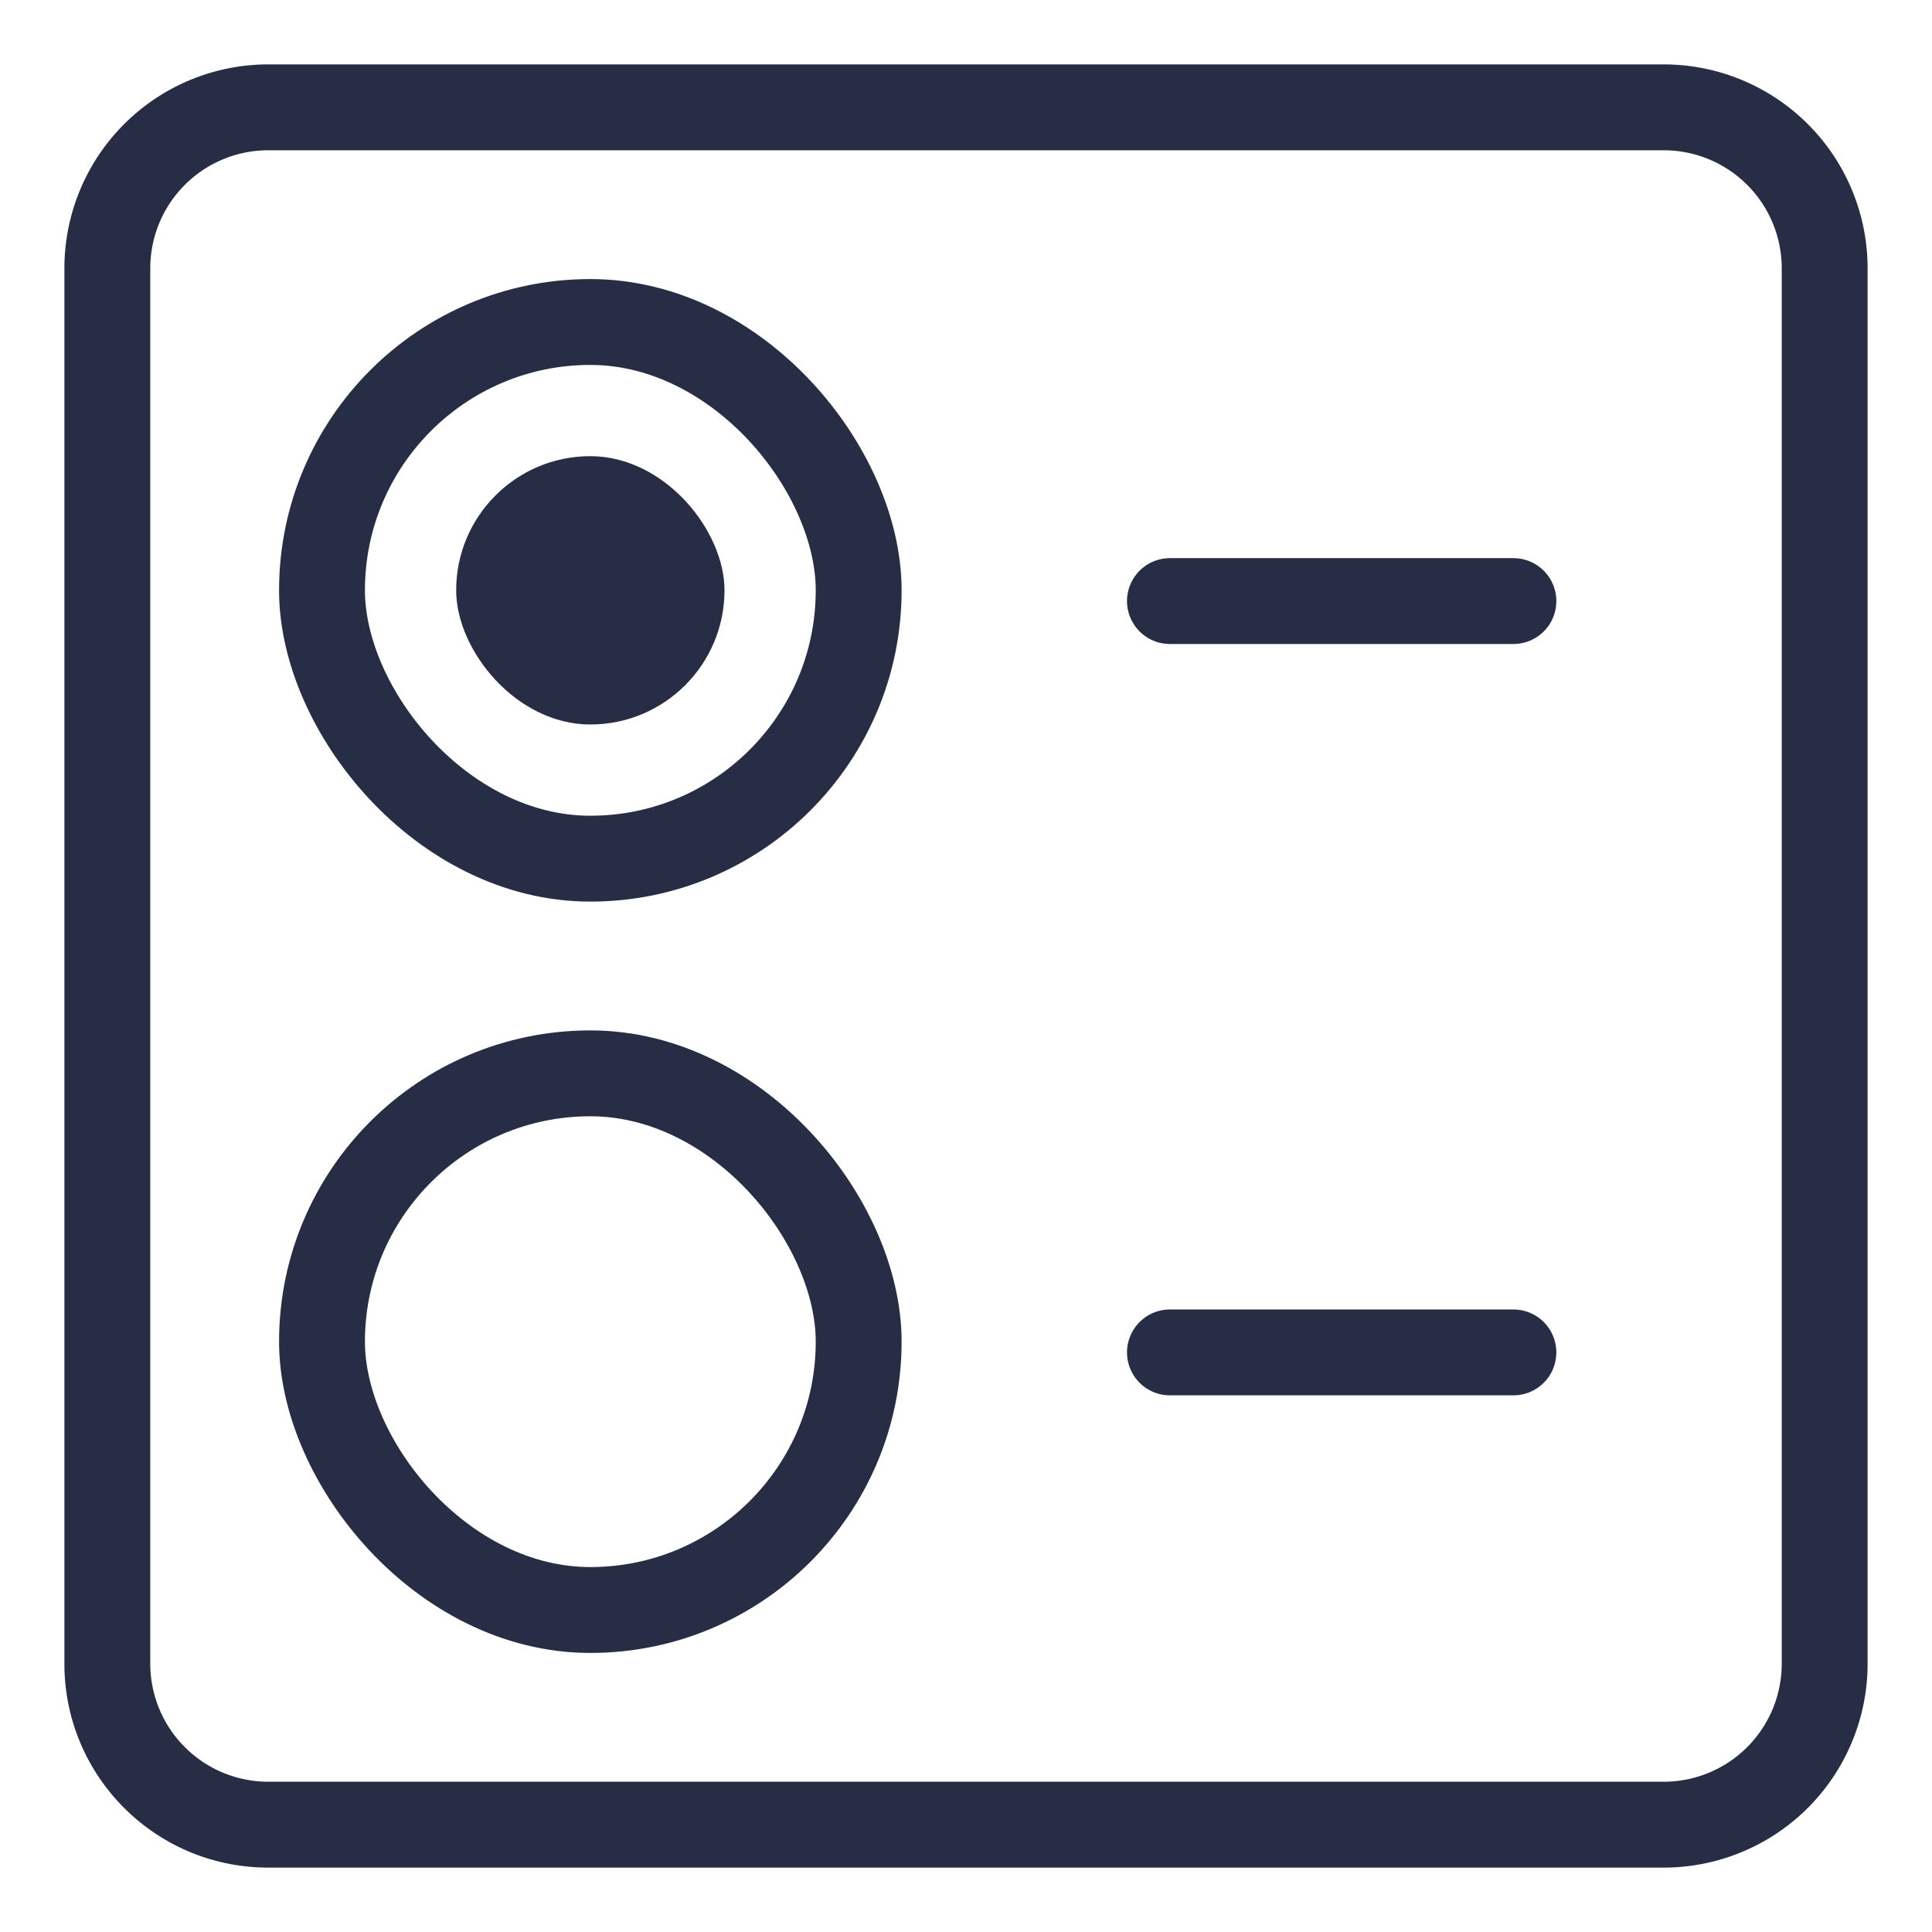
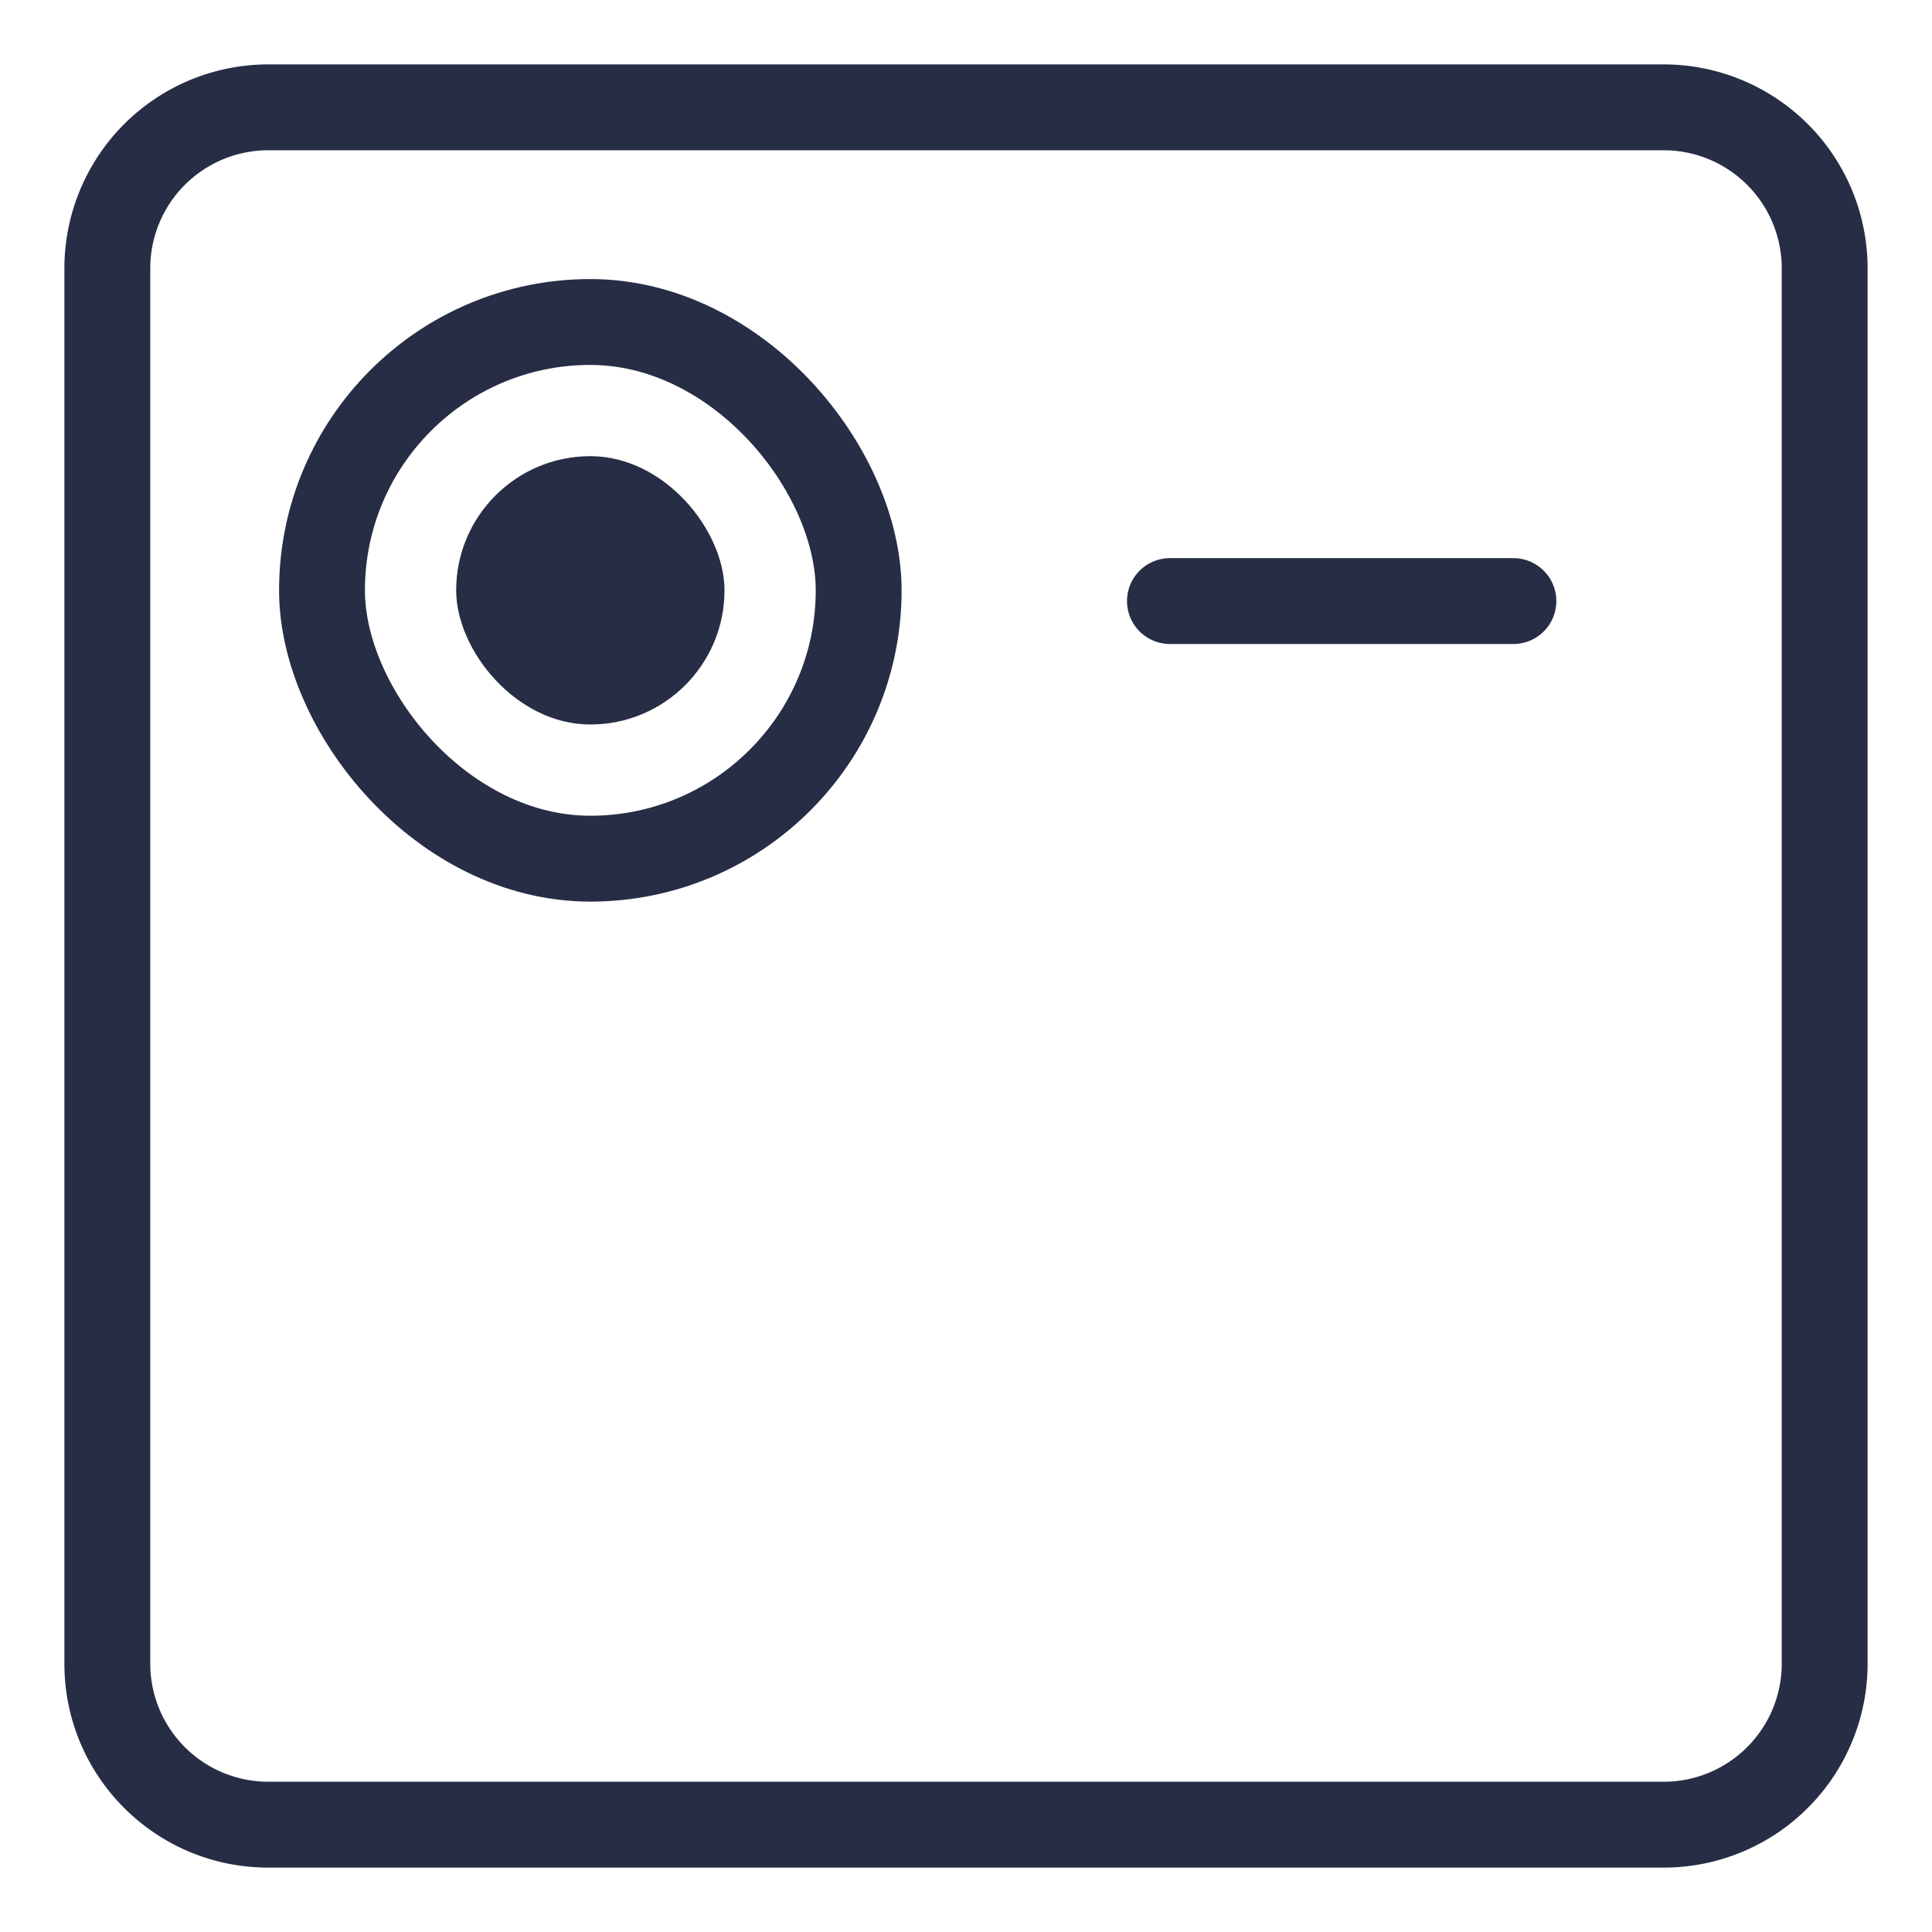
<svg xmlns="http://www.w3.org/2000/svg" width="18" height="18" fill="none">
  <rect x="3" y="3" width="5" height="5" rx="2.5" stroke="#272D45" stroke-width=".8" stroke-linecap="round" stroke-linejoin="round" />
  <rect x="4.25" y="4.25" width="2.5" height="2.5" rx="1.25" fill="#272D45" />
  <path stroke="#272D45" stroke-width=".8" stroke-linecap="round" stroke-linejoin="round" d="M10.9 5.6h3.2" />
-   <rect x="3" y="10" width="5" height="5" rx="2.5" stroke="#272D45" stroke-width=".8" stroke-linecap="round" stroke-linejoin="round" />
-   <path stroke="#272D45" stroke-width=".8" stroke-linecap="round" stroke-linejoin="round" d="M10.9 12.6h3.2" />
  <path d="M2.5 1.4h13V.6h-13v.8Zm14.1 1.1v13h.8v-13h-.8Zm-1.1 14.1h-13v.8h13v-.8ZM1.4 15.5v-13H.6v13h.8Zm1.1 1.1a1.1 1.1 0 0 1-1.1-1.1H.6c0 1.05.85 1.9 1.9 1.9v-.8Zm14.1-1.1a1.1 1.1 0 0 1-1.1 1.1v.8a1.9 1.9 0 0 0 1.9-1.9h-.8ZM15.5 1.4a1.1 1.1 0 0 1 1.1 1.1h.8A1.9 1.9 0 0 0 15.5.6v.8ZM2.5.6A1.9 1.9 0 0 0 .6 2.5h.8a1.1 1.1 0 0 1 1.1-1.1V.6Z" fill="#272D45" />
</svg>